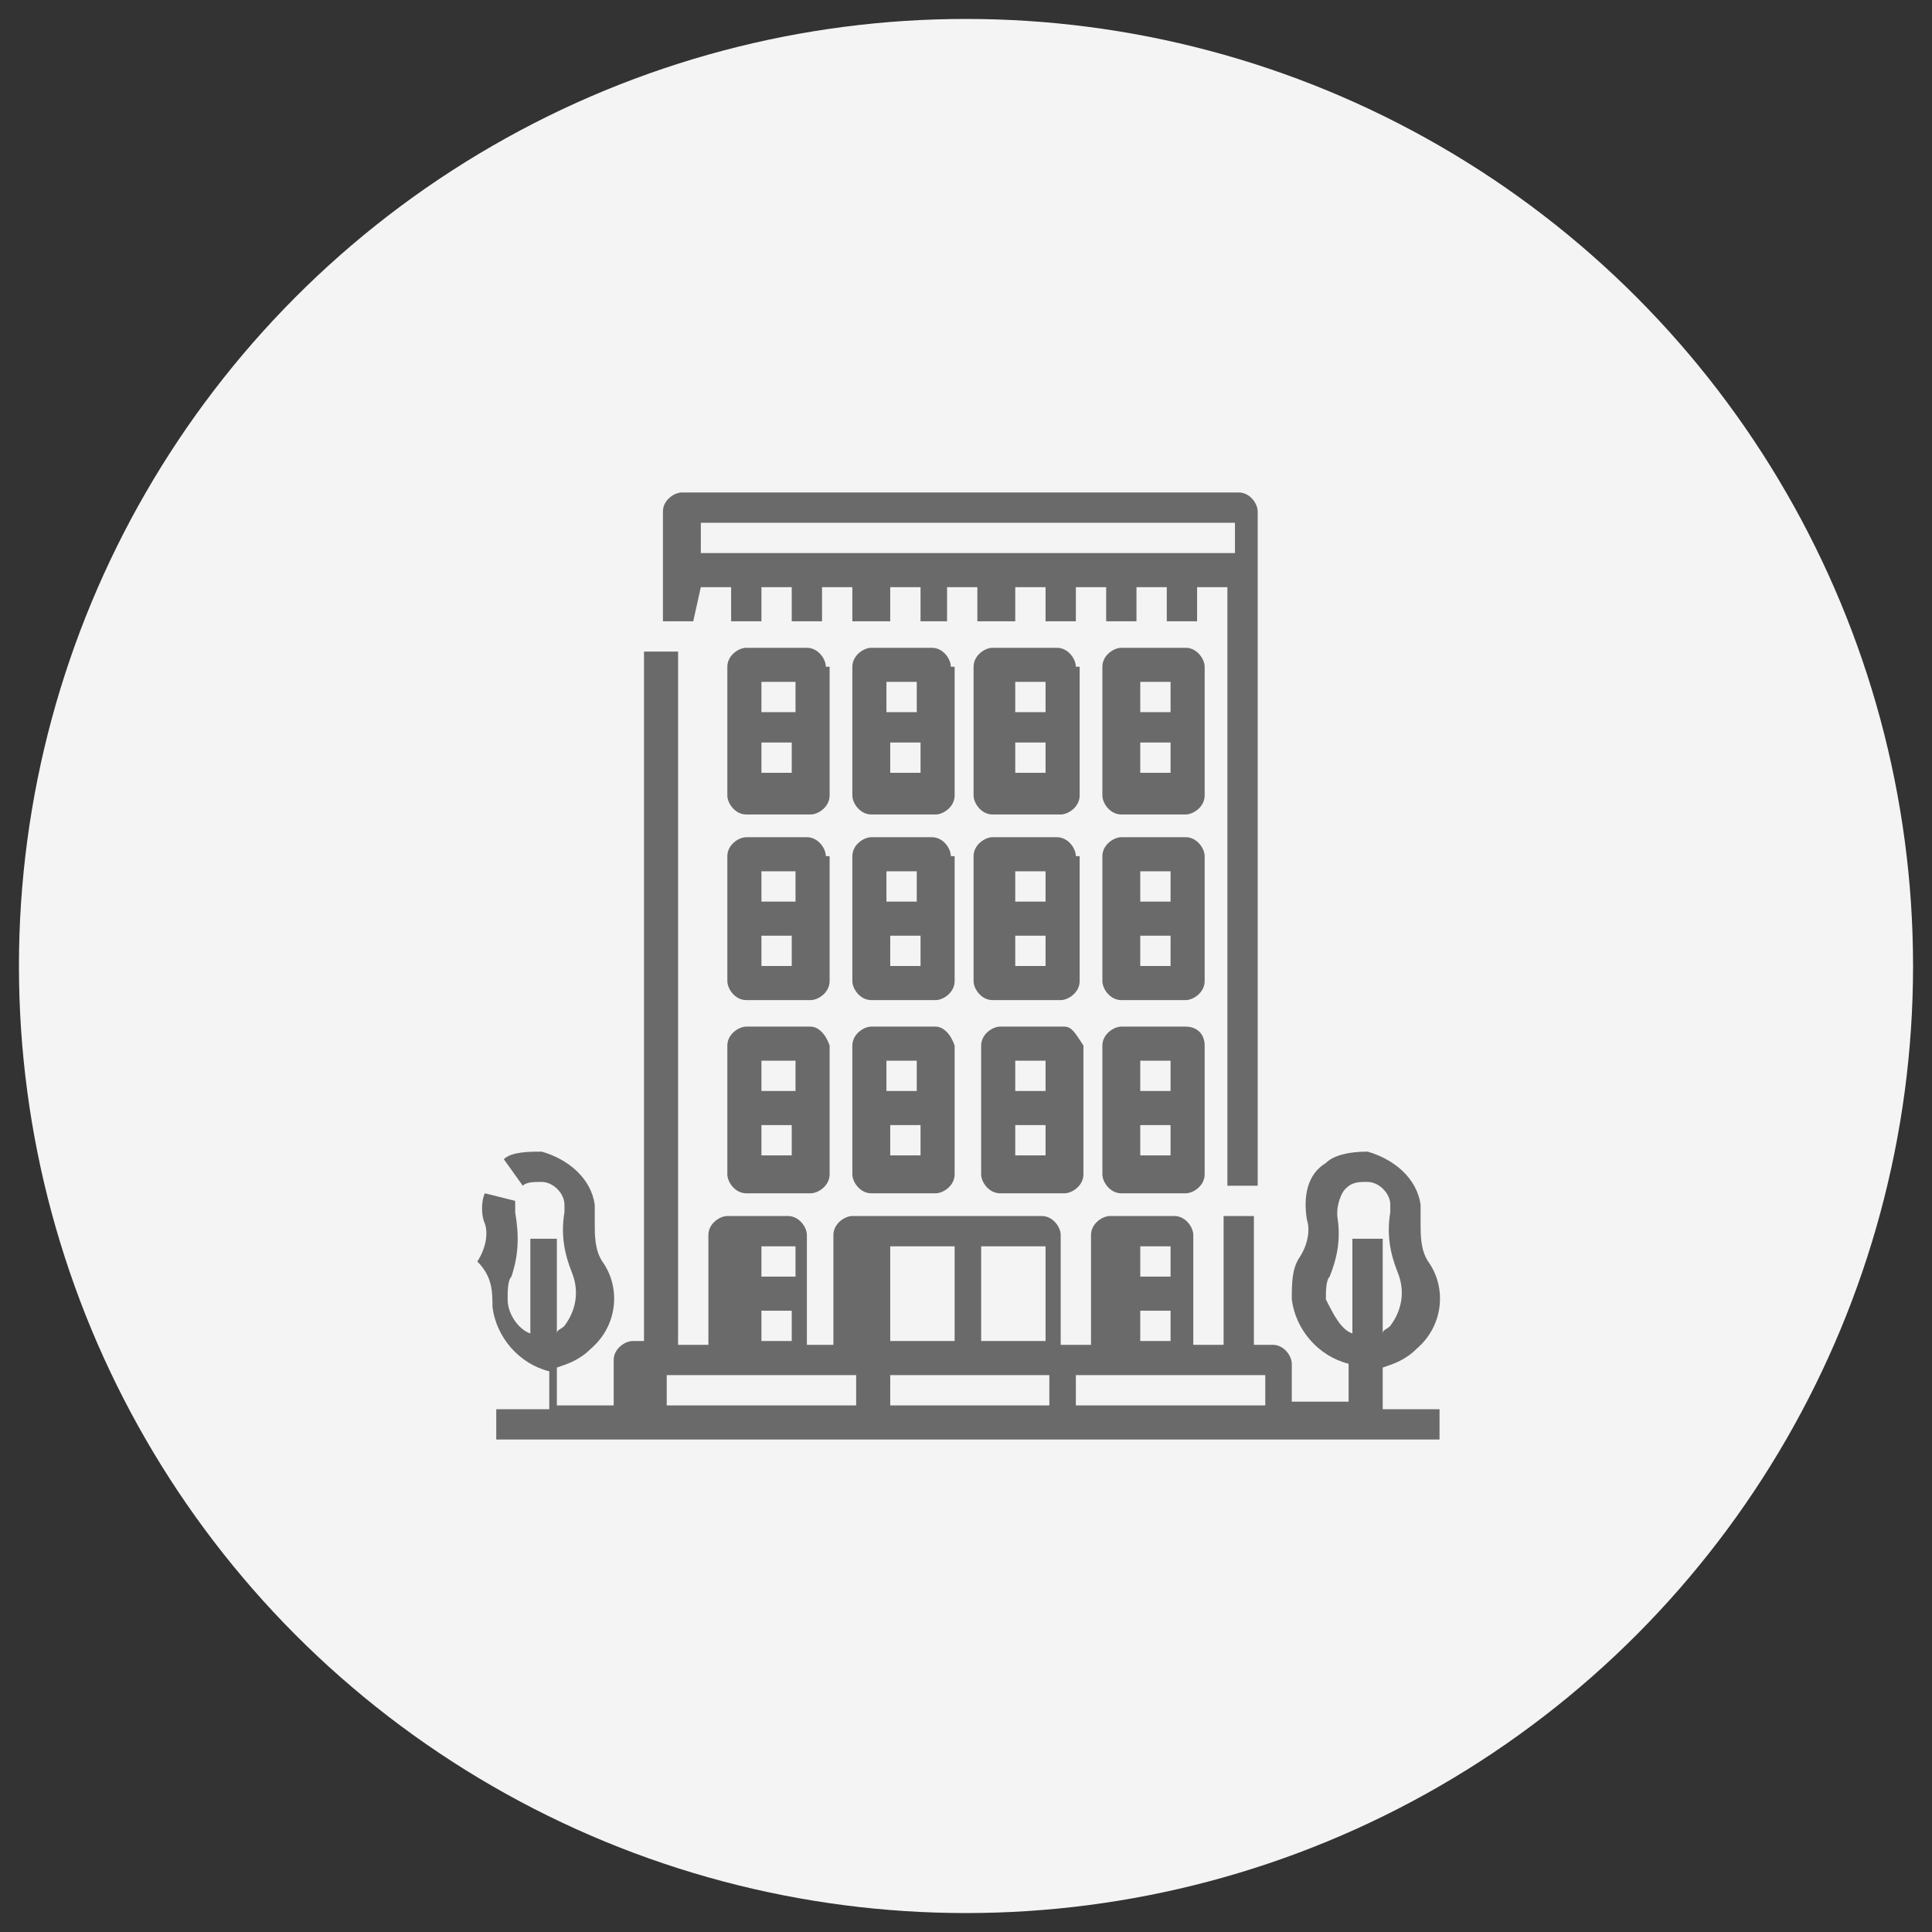
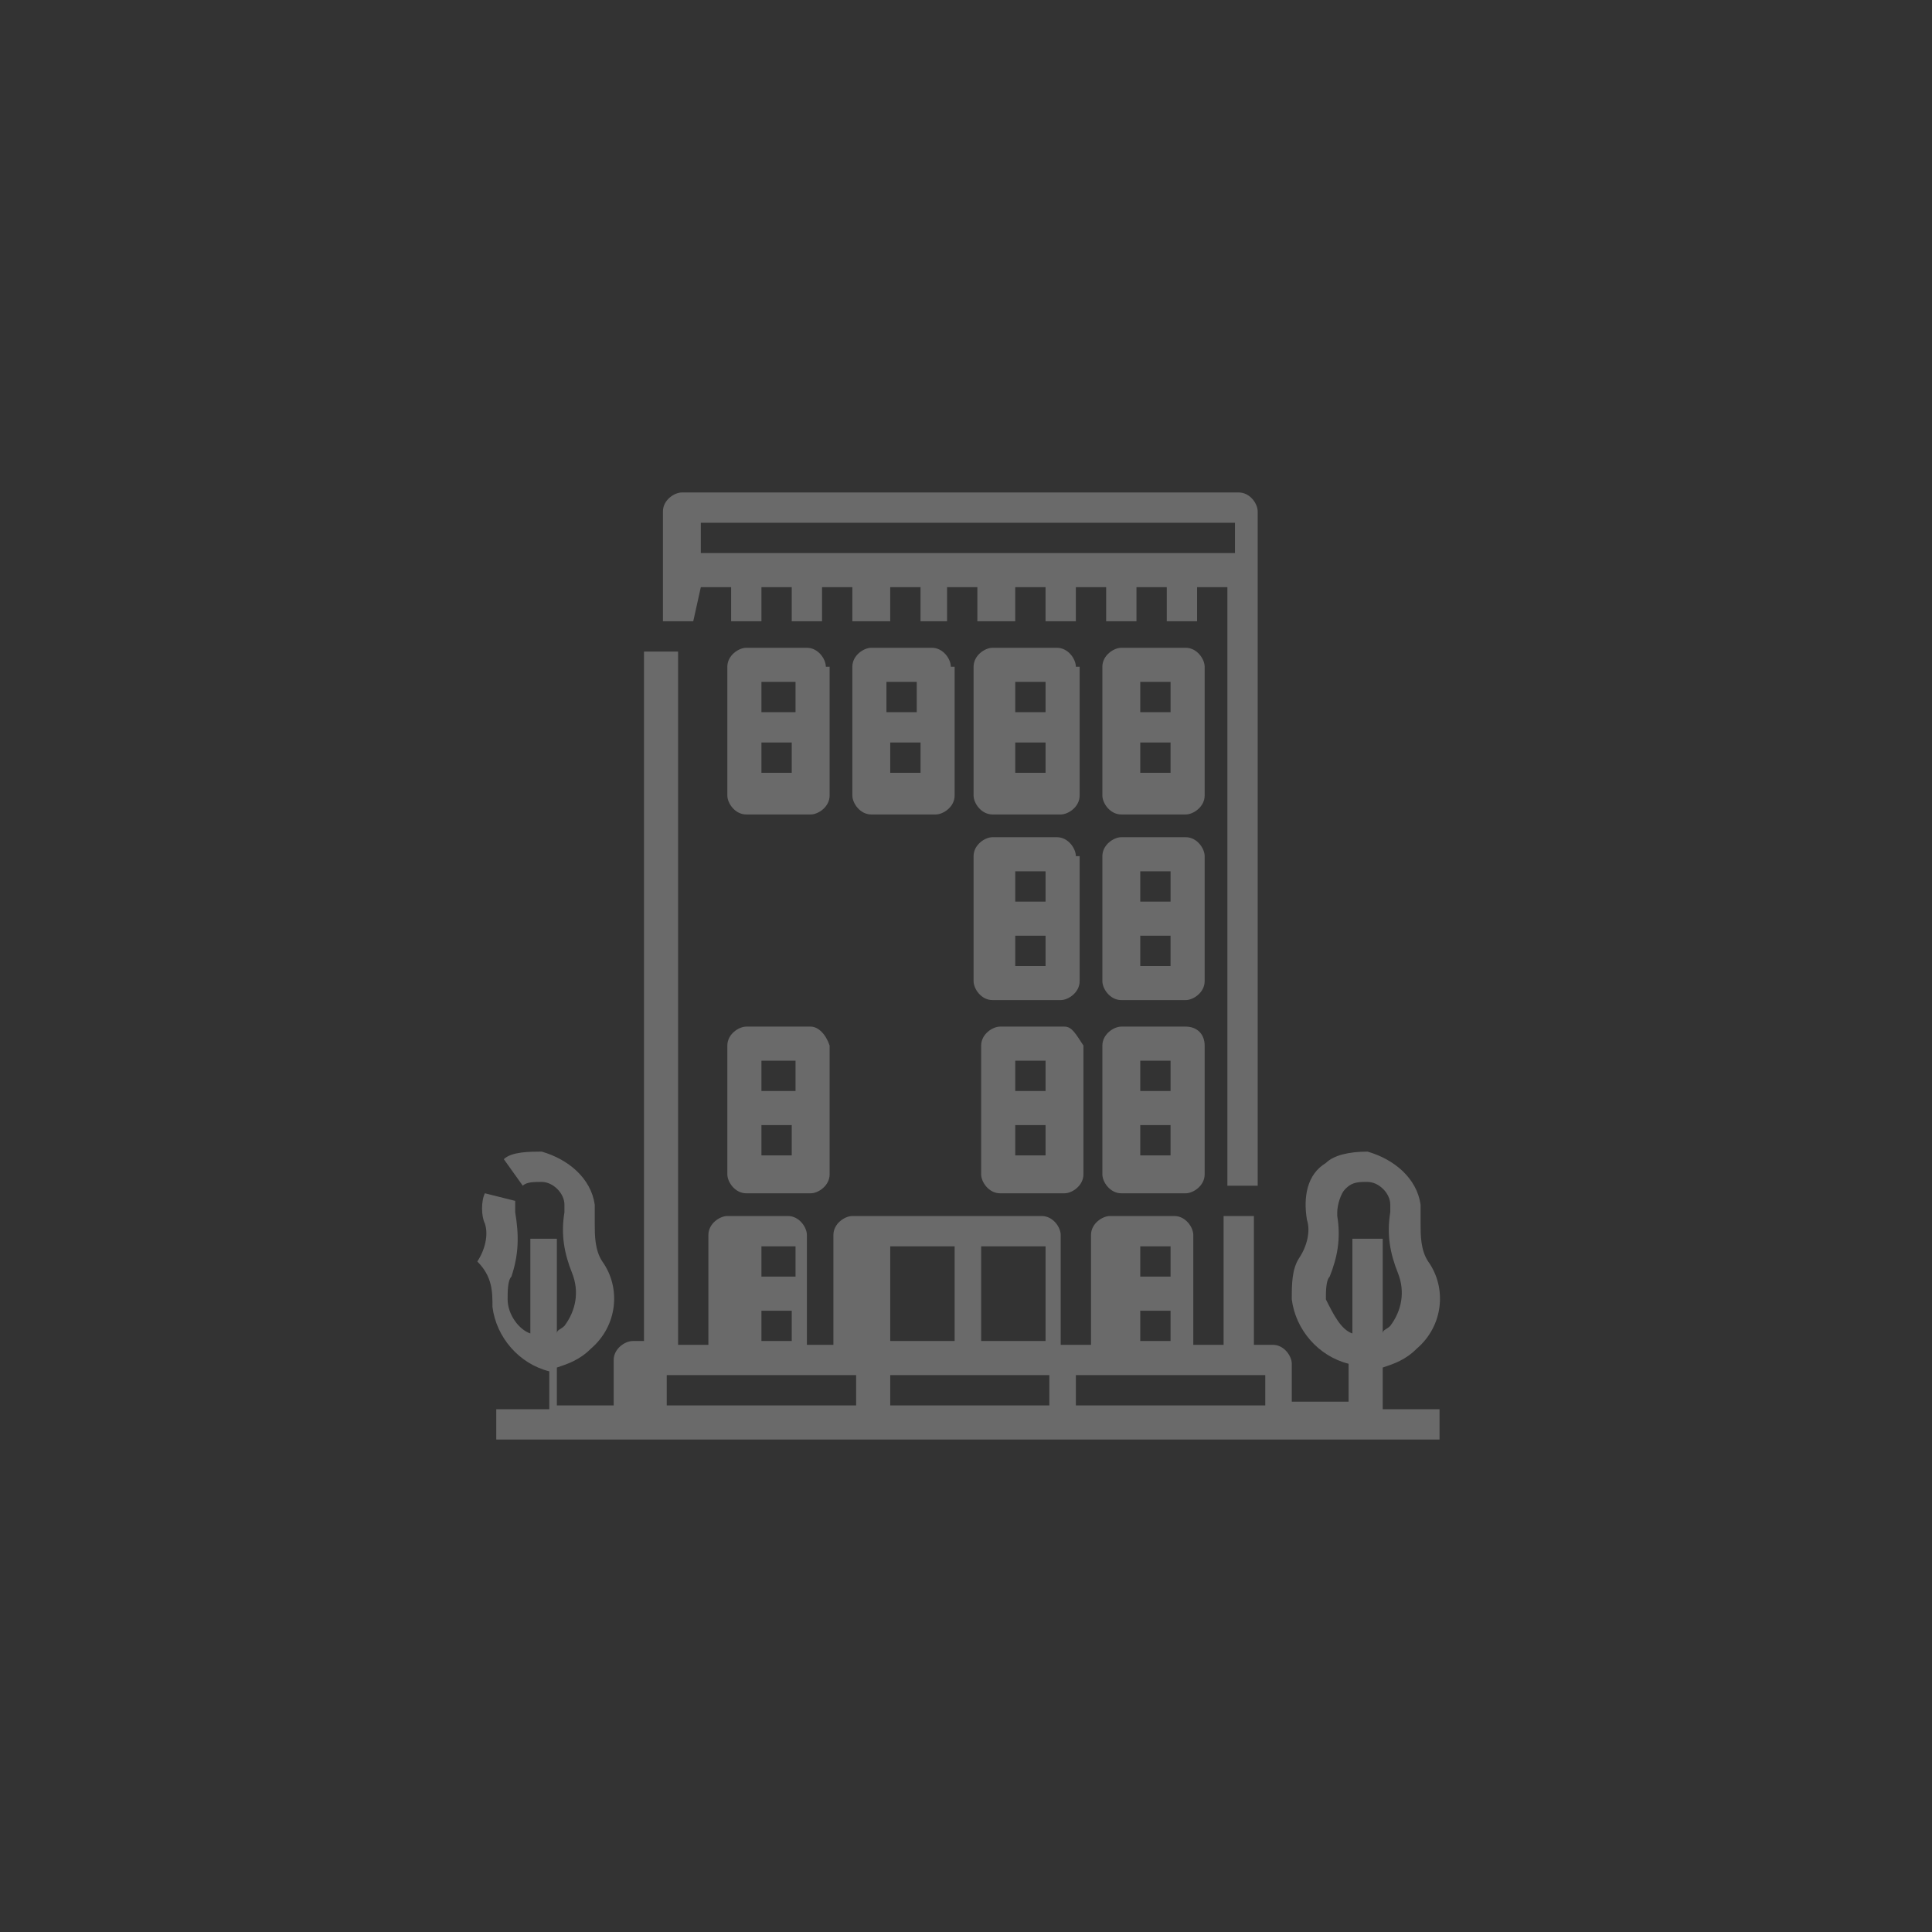
<svg xmlns="http://www.w3.org/2000/svg" version="1.1" x="0px" y="0px" viewBox="0 0 51 51" style="enable-background:new 0 0 51 51;" xml:space="preserve">
  <rect x="0" y="0" width="51" height="51" fill="#333333" stroke="none" />
  <style type="text/css">
	.st0{fill:#F4F4F4;}
	.st1{fill:#6A6A6A;}
</style>
  <g id="circle">
    <g>
-       <circle class="st0" cx="25.5" cy="25.5" r="25" />
-     </g>
+       </g>
  </g>
  <g id="fibras">
    <g id="Outline" transform="translate(0)">
      <g id="Path_2179">
        <path class="st1" d="M18.5,15.5h0.8v0.9h0.8v-0.9h0.8v0.9h0.8v-0.9h0.8v0.9h1v-0.9h0.8v0.9H25v-0.9h0.8v0.9h1v-0.9h0.8v0.9h0.8     v-0.9h0.8v0.9H30v-0.9h0.8v0.9h0.8v-0.9h0.8v15.8h0.8V13.5c0-0.2-0.2-0.5-0.5-0.5l0,0H18c-0.2,0-0.5,0.2-0.5,0.5l0,0v2.9h0.8     L18.5,15.5z M18.5,13.8h14.1v0.8H18.5V13.8z" />
      </g>
      <g id="Path_2180">
        <path class="st1" d="M28.4,17.6c0-0.2-0.2-0.5-0.5-0.5l0,0h-1.7c-0.2,0-0.5,0.2-0.5,0.5l0,0V21c0,0.2,0.2,0.5,0.5,0.5l0,0H28     c0.2,0,0.5-0.2,0.5-0.5l0,0V17.6z M27.6,18v0.8h-0.8V18H27.6z M26.8,20.4v-0.8h0.8v0.8H26.8z" />
      </g>
      <g id="Path_2181">
        <path class="st1" d="M31.8,17.6c0-0.2-0.2-0.5-0.5-0.5l0,0h-1.7c-0.2,0-0.5,0.2-0.5,0.5l0,0V21c0,0.2,0.2,0.5,0.5,0.5l0,0h1.7     c0.2,0,0.5-0.2,0.5-0.5l0,0V17.6z M30.9,18v0.8h-0.8V18H30.9z M30.1,20.4v-0.8h0.8v0.8H30.1z" />
      </g>
      <g id="Path_2182">
        <path class="st1" d="M25.1,17.6c0-0.2-0.2-0.5-0.5-0.5l0,0H23c-0.2,0-0.5,0.2-0.5,0.5l0,0V21c0,0.2,0.2,0.5,0.5,0.5l0,0h1.7     c0.2,0,0.5-0.2,0.5-0.5l0,0V17.6z M24.2,18v0.8h-0.8V18H24.2z M23.5,20.4v-0.8h0.8v0.8H23.5z" />
      </g>
      <g id="Path_2183">
        <path class="st1" d="M21.8,17.6c0-0.2-0.2-0.5-0.5-0.5l0,0h-1.6c-0.2,0-0.5,0.2-0.5,0.5l0,0V21c0,0.2,0.2,0.5,0.5,0.5l0,0h1.7     c0.2,0,0.5-0.2,0.5-0.5l0,0v-3.4H21.8z M21,18v0.8h-0.9V18H21z M20.1,20.4v-0.8h0.8v0.8H20.1z" />
      </g>
      <g id="Path_2184">
        <path class="st1" d="M28.4,22.6c0-0.2-0.2-0.5-0.5-0.5l0,0h-1.7c-0.2,0-0.5,0.2-0.5,0.5l0,0v3.3c0,0.2,0.2,0.5,0.5,0.5l0,0H28     c0.2,0,0.5-0.2,0.5-0.5l0,0V22.6z M27.6,23v0.8h-0.8V23H27.6z M26.8,25.5v-0.8h0.8v0.8H26.8z" />
      </g>
      <g id="Path_2185">
        <path class="st1" d="M31.8,22.6c0-0.2-0.2-0.5-0.5-0.5l0,0h-1.7c-0.2,0-0.5,0.2-0.5,0.5l0,0v3.3c0,0.2,0.2,0.5,0.5,0.5l0,0h1.7     c0.2,0,0.5-0.2,0.5-0.5l0,0V22.6z M30.9,23v0.8h-0.8V23H30.9z M30.1,25.5v-0.8h0.8v0.8H30.1z" />
      </g>
      <g id="Path_2186">
-         <path class="st1" d="M25.1,22.6c0-0.2-0.2-0.5-0.5-0.5l0,0H23c-0.2,0-0.5,0.2-0.5,0.5l0,0v3.3c0,0.2,0.2,0.5,0.5,0.5l0,0h1.7     c0.2,0,0.5-0.2,0.5-0.5l0,0V22.6z M24.2,23v0.8h-0.8V23H24.2z M23.5,25.5v-0.8h0.8v0.8H23.5z" />
-       </g>
+         </g>
      <g id="Path_2187">
-         <path class="st1" d="M21.8,22.6c0-0.2-0.2-0.5-0.5-0.5l0,0h-1.6c-0.2,0-0.5,0.2-0.5,0.5l0,0v3.3c0,0.2,0.2,0.5,0.5,0.5l0,0h1.7     c0.2,0,0.5-0.2,0.5-0.5l0,0v-3.3H21.8z M21,23v0.8h-0.9V23H21z M20.1,25.5v-0.8h0.8v0.8H20.1z" />
-       </g>
+         </g>
      <g id="Path_2188">
        <path class="st1" d="M28.1,27.1h-1.7c-0.2,0-0.5,0.2-0.5,0.5l0,0v3.4c0,0.2,0.2,0.5,0.5,0.5l0,0h1.7c0.2,0,0.5-0.2,0.5-0.5l0,0     v-3.4C28.4,27.3,28.3,27.1,28.1,27.1L28.1,27.1z M27.6,28v0.8h-0.8V28H27.6z M26.8,30.5v-0.8h0.8v0.8H26.8z" />
      </g>
      <g id="Path_2189">
        <path class="st1" d="M31.3,27.1h-1.7c-0.2,0-0.5,0.2-0.5,0.5l0,0v3.4c0,0.2,0.2,0.5,0.5,0.5l0,0h1.7c0.2,0,0.5-0.2,0.5-0.5l0,0     v-3.4C31.8,27.3,31.6,27.1,31.3,27.1L31.3,27.1z M30.9,28v0.8h-0.8V28H30.9z M30.1,30.5v-0.8h0.8v0.8H30.1z" />
      </g>
      <g id="Path_2190">
-         <path class="st1" d="M24.7,27.1H23c-0.2,0-0.5,0.2-0.5,0.5l0,0v3.4c0,0.2,0.2,0.5,0.5,0.5l0,0h1.7c0.2,0,0.5-0.2,0.5-0.5l0,0     v-3.4C25.1,27.3,24.9,27.1,24.7,27.1L24.7,27.1z M24.2,28v0.8h-0.8V28H24.2z M23.5,30.5v-0.8h0.8v0.8H23.5z" />
-       </g>
+         </g>
      <g id="Path_2191">
        <path class="st1" d="M21.4,27.1h-1.7c-0.2,0-0.5,0.2-0.5,0.5l0,0v3.4c0,0.2,0.2,0.5,0.5,0.5l0,0h1.7c0.2,0,0.5-0.2,0.5-0.5l0,0     v-3.4C21.8,27.3,21.6,27.1,21.4,27.1L21.4,27.1z M21,28v0.8h-0.9V28H21z M20.1,30.5v-0.8h0.8v0.8H20.1z" />
      </g>
      <g id="Path_2192">
        <path class="st1" d="M36.5,36.1c0.3-0.1,0.6-0.2,0.9-0.5c0.7-0.6,0.8-1.6,0.3-2.3c-0.2-0.3-0.2-0.7-0.2-1l0,0c0-0.1,0-0.3,0-0.5     c-0.1-0.7-0.7-1.2-1.4-1.4c-0.5,0-0.9,0.1-1.1,0.3c-0.5,0.3-0.6,0.9-0.5,1.5c0.1,0.3,0,0.7-0.2,1c-0.2,0.3-0.2,0.7-0.2,1.1     c0.1,0.8,0.7,1.5,1.5,1.7v1h-1.5V36c0-0.2-0.2-0.5-0.5-0.5l0,0h-0.5v-3.4h-0.8v3.4h-0.8v-2.9c0-0.2-0.2-0.5-0.5-0.5l0,0h-1.7     c-0.2,0-0.5,0.2-0.5,0.5l0,0v2.9h-0.8v-2.9c0-0.2-0.2-0.5-0.5-0.5l0,0h-5c-0.2,0-0.5,0.2-0.5,0.5l0,0v2.9h-0.7v-2.9     c0-0.2-0.2-0.5-0.5-0.5l0,0h-1.6c-0.2,0-0.5,0.2-0.5,0.5l0,0v2.9h-0.8V17.2h-0.9v18.2h-0.3c-0.2,0-0.5,0.2-0.5,0.5l0,0v1.2h-1.5     v-1c0.3-0.1,0.6-0.2,0.9-0.5c0.7-0.6,0.8-1.6,0.3-2.3c-0.2-0.3-0.2-0.7-0.2-1c0-0.1,0-0.3,0-0.5c-0.1-0.7-0.7-1.2-1.4-1.4     c-0.3,0-0.8,0-1,0.2l0.5,0.7c0.1-0.1,0.3-0.1,0.5-0.1c0.3,0,0.6,0.3,0.6,0.6c0,0.1,0,0.1,0,0.2c-0.1,0.6,0,1.1,0.2,1.6     c0.2,0.5,0.1,1-0.2,1.4c-0.1,0.1-0.2,0.1-0.2,0.2v-2.5h-0.7v2.5c-0.3-0.1-0.6-0.5-0.6-0.9c0-0.2,0-0.5,0.1-0.6     c0.2-0.6,0.2-1.1,0.1-1.7c0-0.1,0-0.2,0-0.3l-0.8-0.2c-0.1,0.2-0.1,0.6,0,0.8c0.1,0.3,0,0.7-0.2,1C13,33.7,13,34.1,13,34.5     c0.1,0.8,0.7,1.5,1.5,1.7v1h-1.4V38H38v-0.8h-1.5V36.1z M35,34.3c0-0.2,0-0.5,0.1-0.6c0.2-0.5,0.3-1,0.2-1.6V32     c0-0.2,0.1-0.5,0.2-0.6c0.1-0.1,0.2-0.2,0.5-0.2c0,0,0,0,0.1,0c0.3,0,0.6,0.3,0.6,0.6c0,0.1,0,0.1,0,0.2c-0.1,0.6,0,1.1,0.2,1.6     c0.2,0.5,0.1,1-0.2,1.4c-0.1,0.1-0.2,0.1-0.2,0.2v-2.5h-0.8v2.5C35.4,35.1,35.2,34.7,35,34.3z M30.9,32.9v0.8h-0.8v-0.8H30.9z      M30.1,34.6h0.8v0.8h-0.8V34.6z M27.6,35.4h-1.7v-2.5h1.7V35.4z M23.5,32.9h1.7v2.5h-1.7V32.9z M21,32.9v0.8h-0.9v-0.8H21z      M20.1,34.6h0.8v0.8h-0.8V34.6z M17.6,37.1v-0.8h5v0.8H17.6z M23.5,37.1v-0.8h4.2v0.8H23.5z M28.4,37.1v-0.8h5v0.8H28.4z" />
      </g>
    </g>
  </g>
</svg>